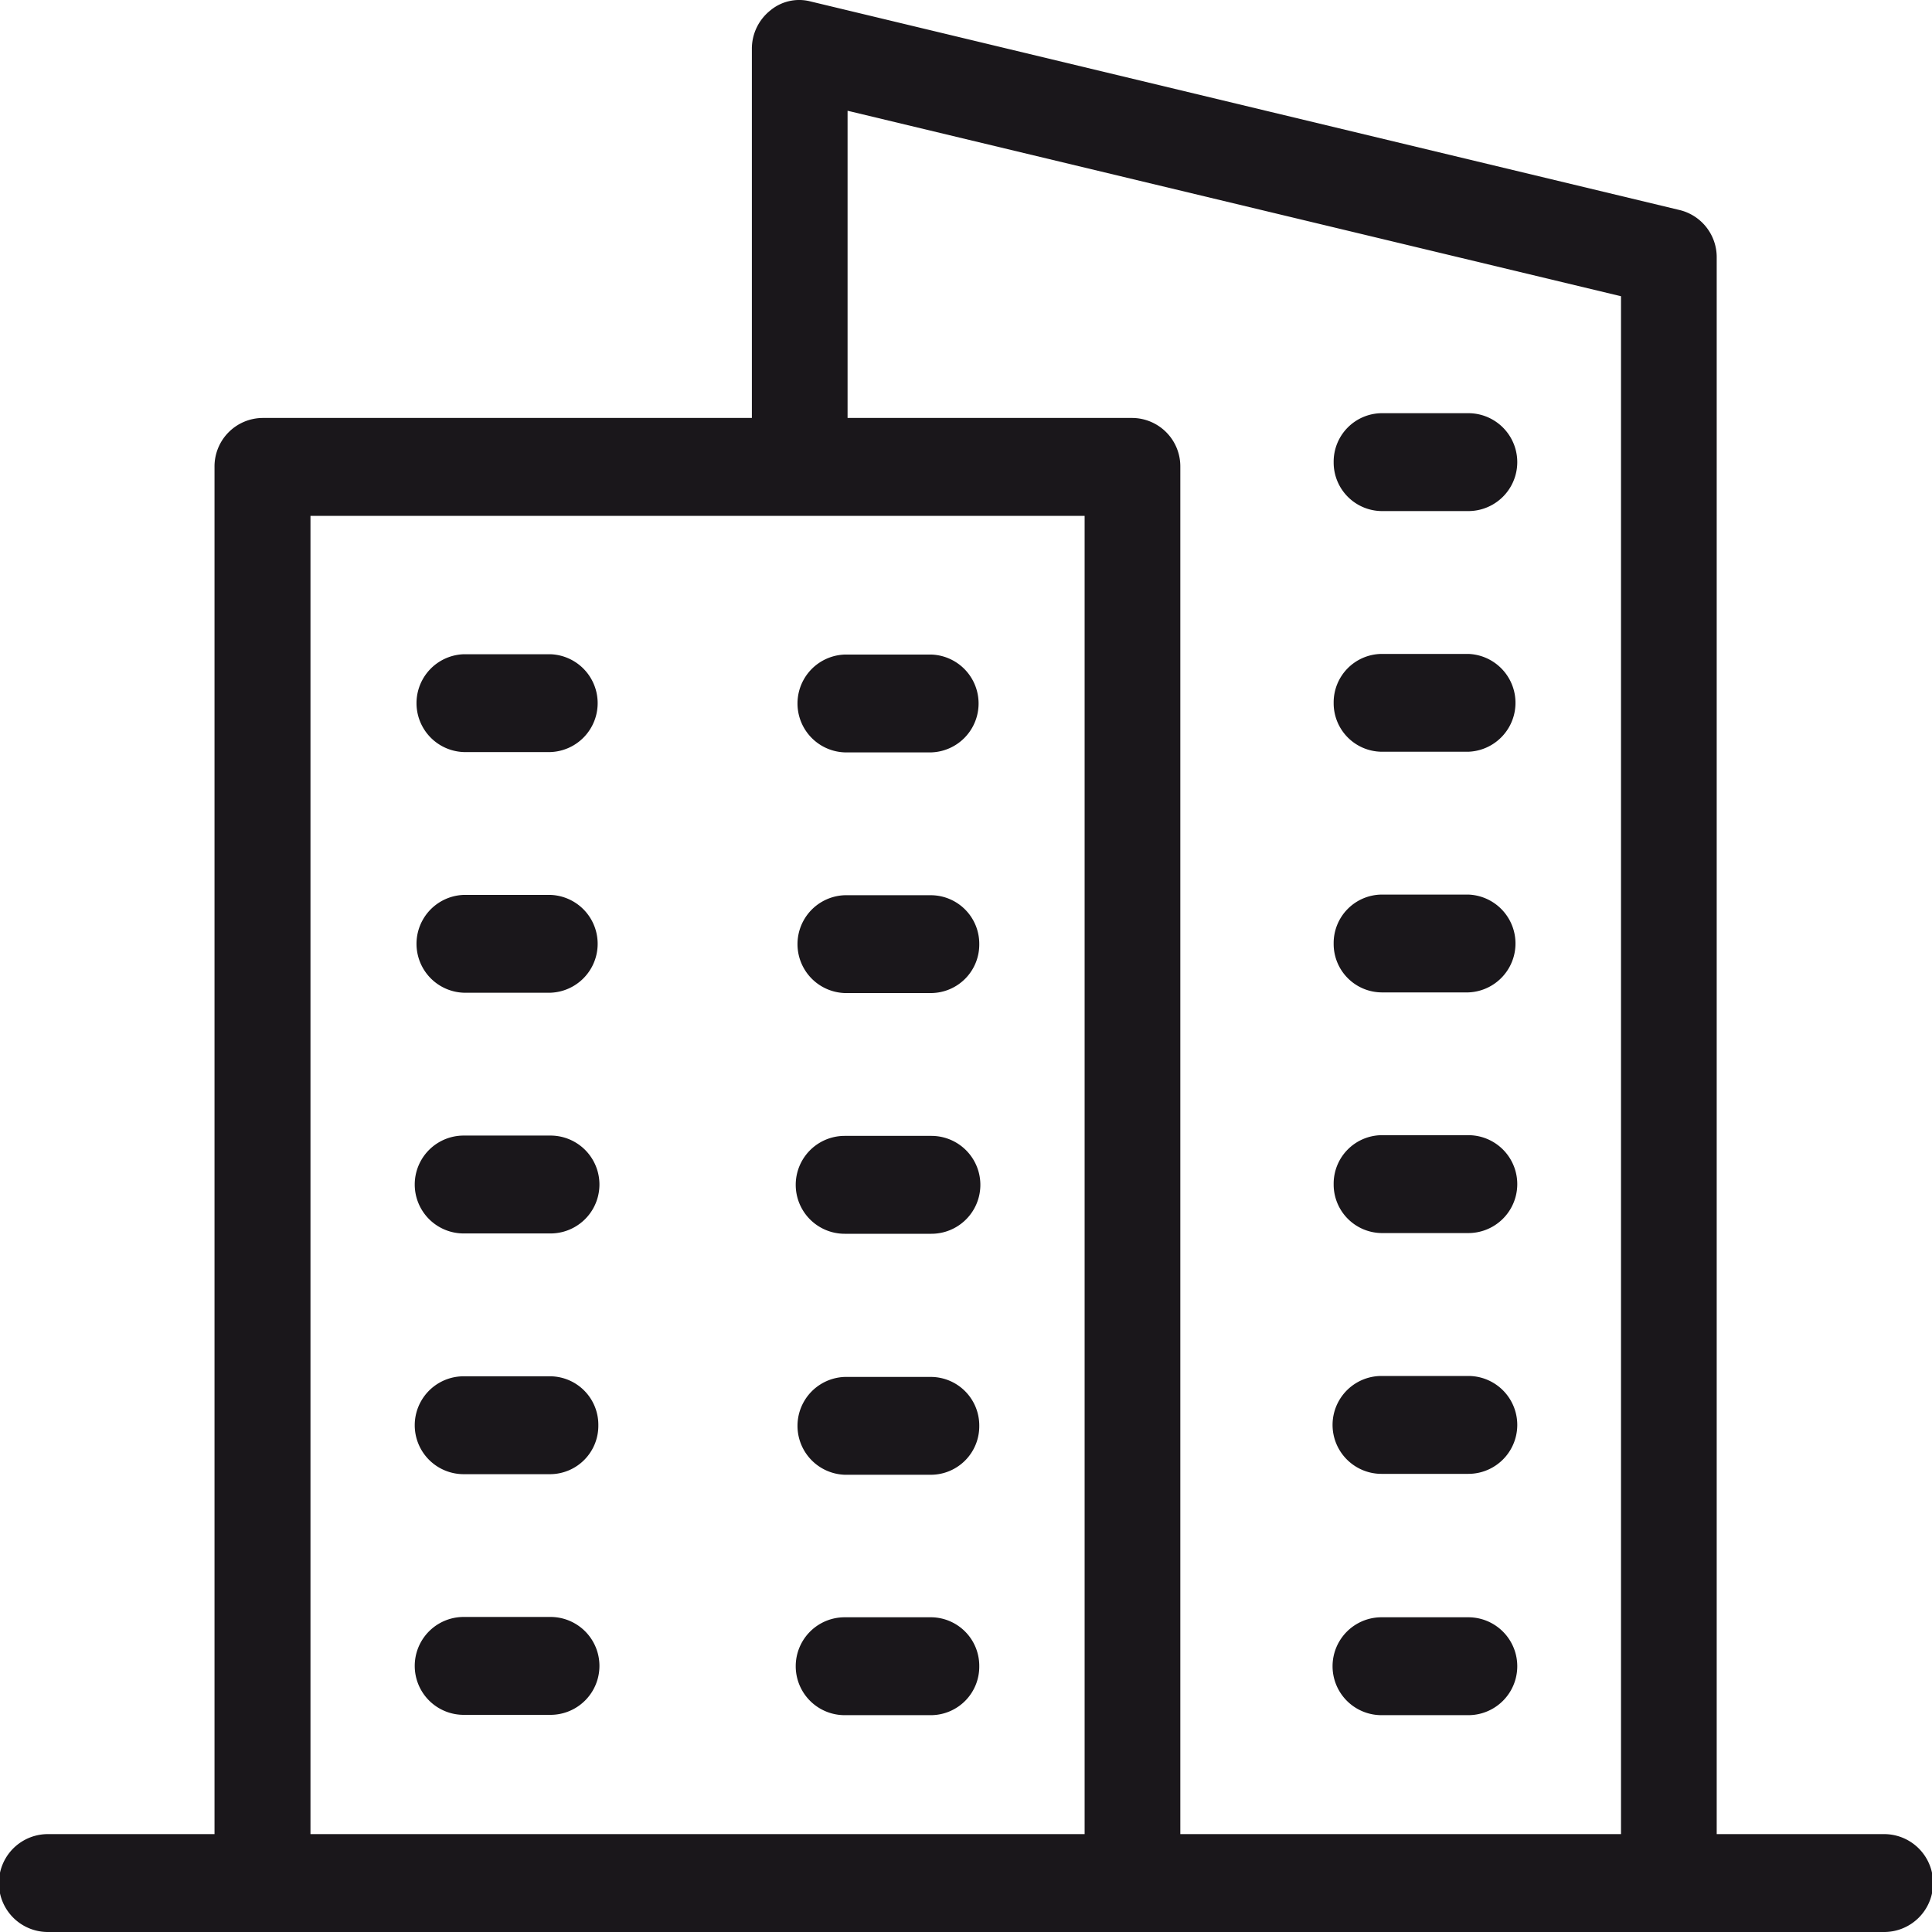
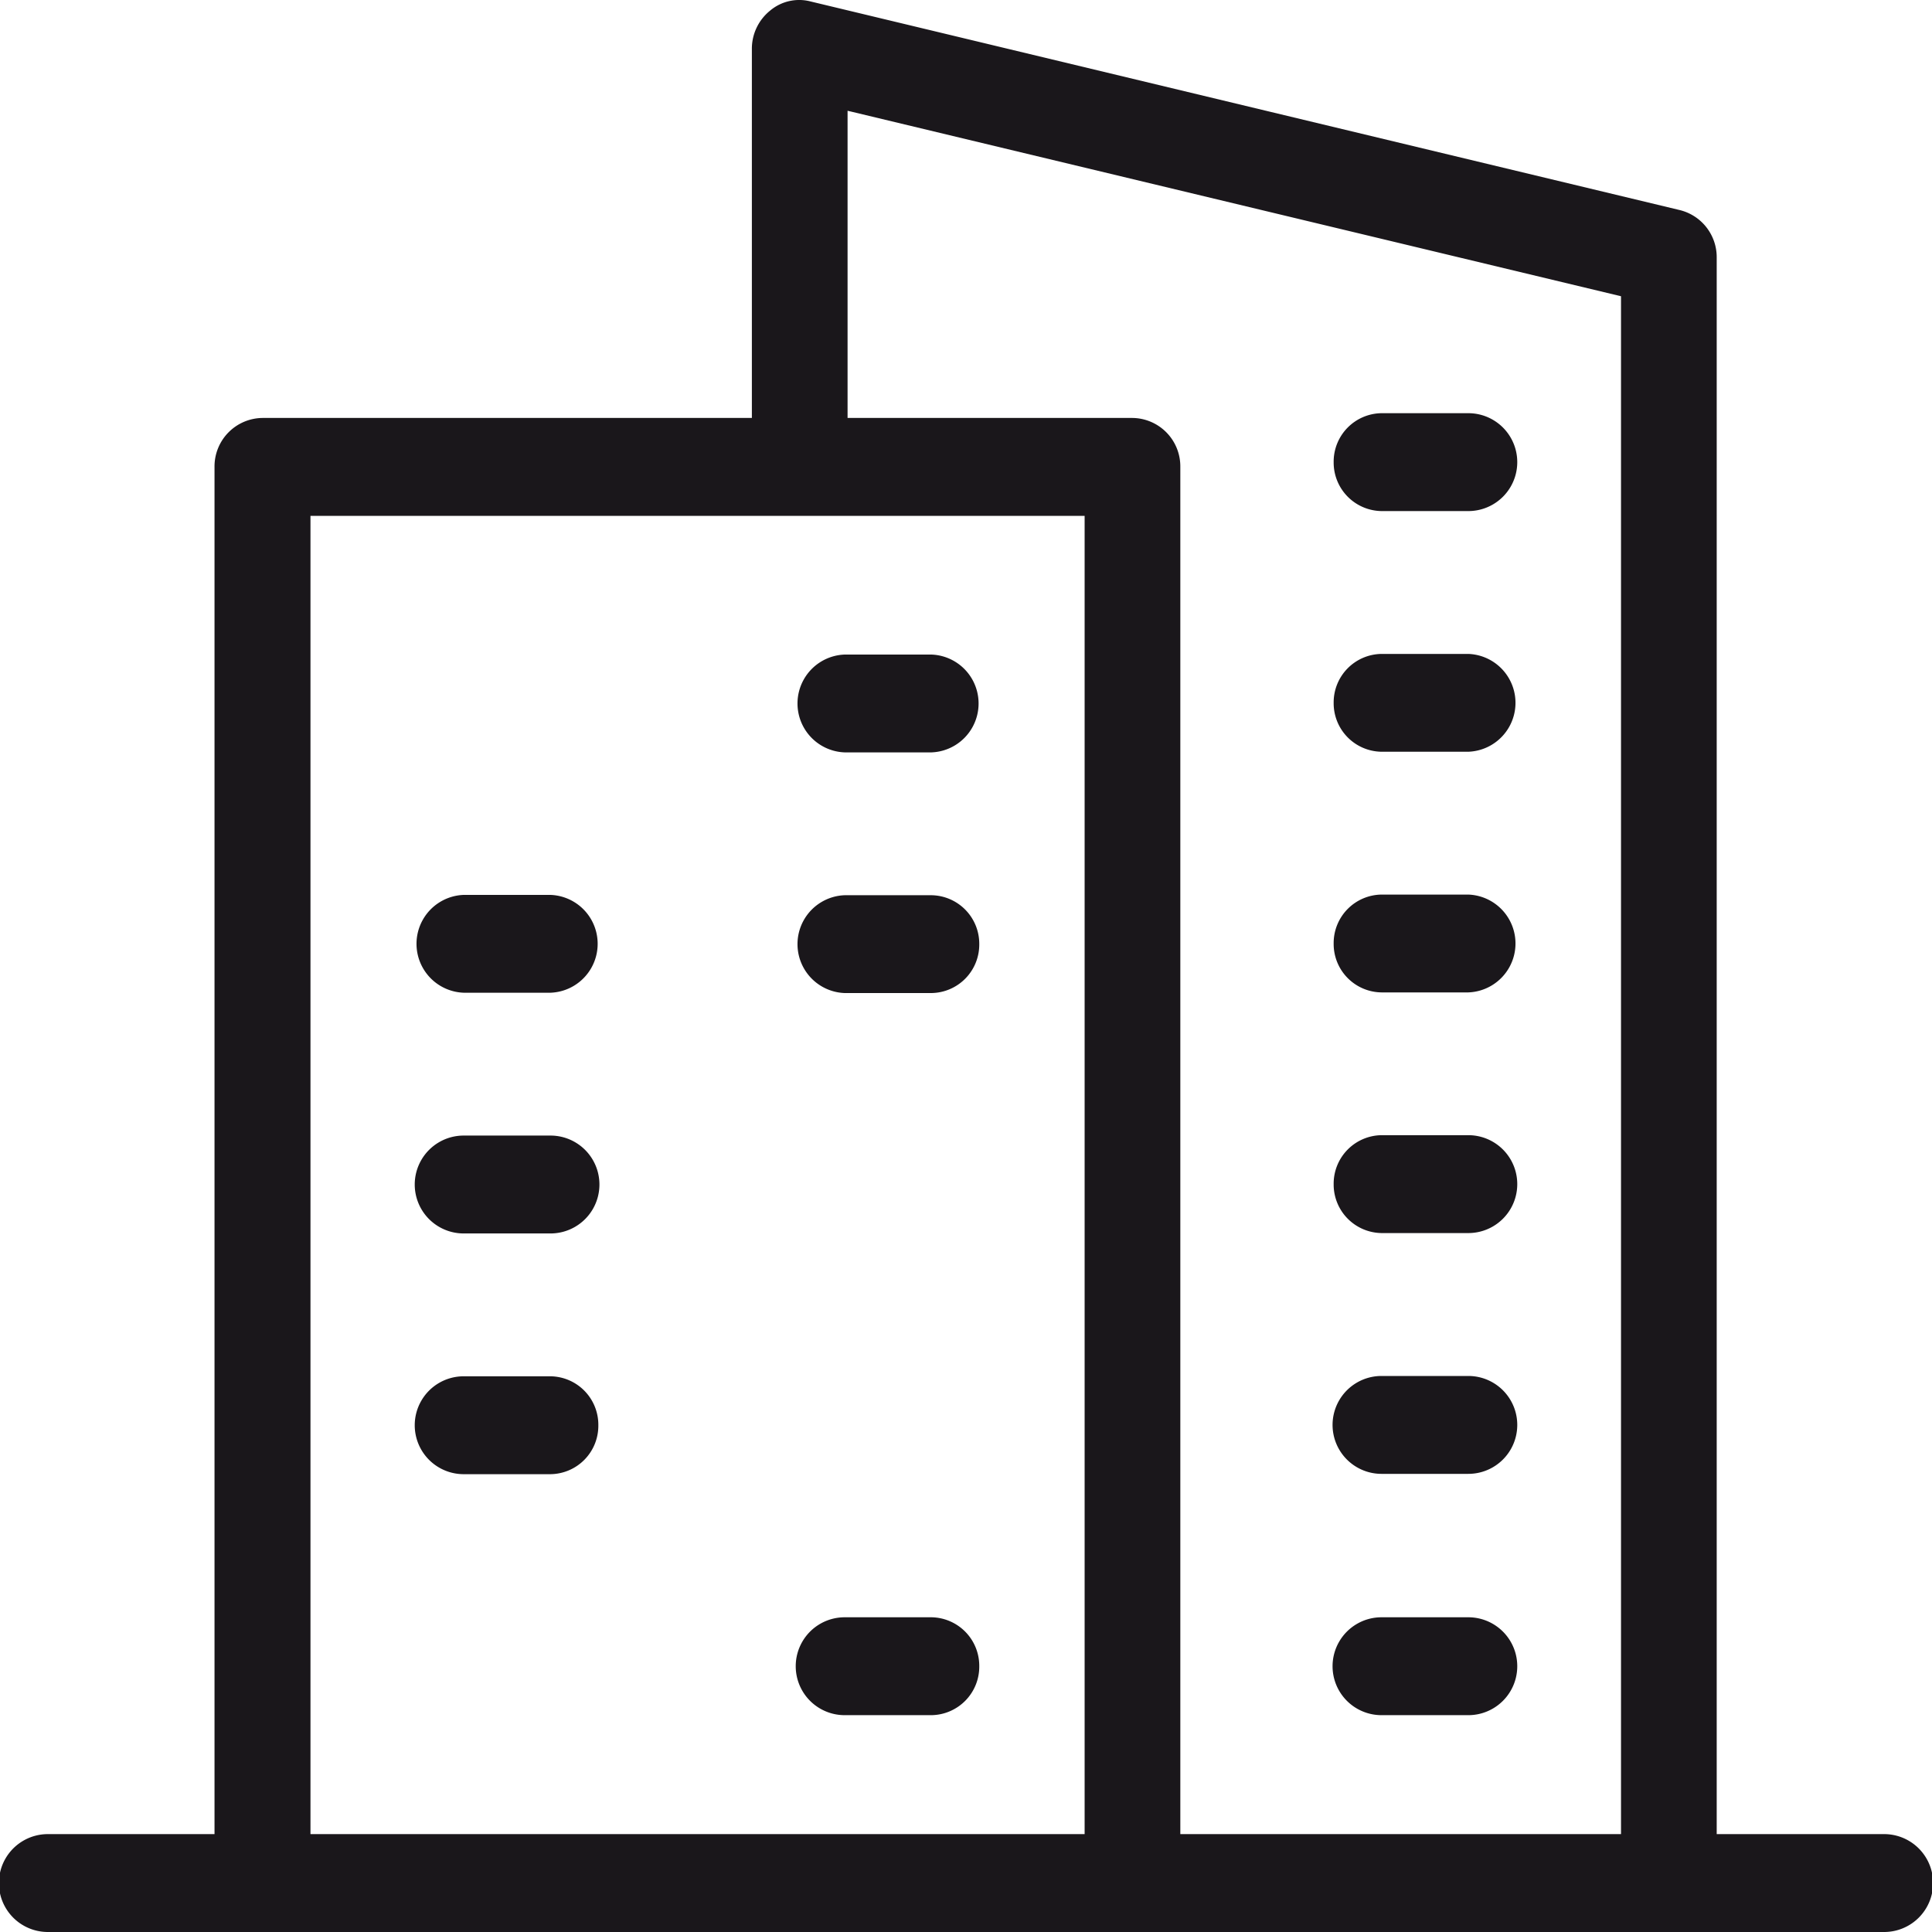
<svg xmlns="http://www.w3.org/2000/svg" id="Company-Icon" width="30" height="30" viewBox="0 0 30 30">
  <defs>
    <clipPath id="clip-path">
      <rect id="Rectangle_23" data-name="Rectangle 23" width="30" height="30" fill="#1a171b" />
    </clipPath>
  </defs>
  <g id="Groupe_25" data-name="Groupe 25" clip-path="url(#clip-path)">
-     <path id="Tracé_66" data-name="Tracé 66" d="M7.2,26.628H8.548a.76.76,0,0,0,0-1.52H7.2a.76.76,0,0,0,0,1.52" fill="#1a171b" />
    <path id="Tracé_67" data-name="Tracé 67" d="M14.463,10.164H13.116a.76.76,0,0,0,0,1.519h1.347a.76.76,0,0,0,0-1.519" fill="#1a171b" />
-     <path id="Tracé_68" data-name="Tracé 68" d="M13.116,19.158h1.347a.76.76,0,0,0,0-1.52H13.116a.76.76,0,0,0,0,1.52" fill="#1a171b" />
    <path id="Tracé_69" data-name="Tracé 69" d="M13.116,15.42h1.347a.753.753,0,0,0,.743-.759v-.005a.754.754,0,0,0-.743-.755H13.116a.76.76,0,0,0,0,1.519" fill="#1a171b" />
-     <path id="Tracé_70" data-name="Tracé 70" d="M13.116,22.9h1.347a.753.753,0,0,0,.743-.759v-.01a.754.754,0,0,0-.743-.75H13.116a.76.76,0,0,0,0,1.519" fill="#1a171b" />
    <path id="Tracé_71" data-name="Tracé 71" d="M7.2,22.891H8.548a.752.752,0,0,0,.743-.76v-.005a.753.753,0,0,0-.743-.755H7.2a.76.76,0,0,0,0,1.52" fill="#1a171b" />
-     <path id="Tracé_72" data-name="Tracé 72" d="M8.548,10.159H7.2a.76.76,0,0,0,0,1.519H8.548a.76.76,0,0,0,0-1.519" fill="#1a171b" />
    <path id="Tracé_73" data-name="Tracé 73" d="M7.2,15.415H8.548a.76.76,0,0,0,0-1.519H7.2a.76.76,0,0,0,0,1.519" fill="#1a171b" />
    <path id="Tracé_74" data-name="Tracé 74" d="M7.2,19.153H8.548a.76.76,0,0,0,0-1.52H7.2a.76.76,0,0,0,0,1.52" fill="#1a171b" />
    <path id="Tracé_75" data-name="Tracé 75" d="M20.709,14.656a.752.752,0,0,0,.743.754H22.8a.76.76,0,0,0,0-1.519H21.452a.753.753,0,0,0-.743.76Z" fill="#1a171b" />
    <path id="Tracé_76" data-name="Tracé 76" d="M21.452,22.886H22.8a.76.76,0,0,0,0-1.52H21.452a.76.76,0,0,0,0,1.52" fill="#1a171b" />
    <path id="Tracé_77" data-name="Tracé 77" d="M21.452,26.633H22.8a.76.76,0,0,0,0-1.52H21.452a.76.76,0,0,0,0,1.52" fill="#1a171b" />
    <path id="Tracé_78" data-name="Tracé 78" d="M29.257,28.48h-2.6V4a.753.753,0,0,0-.574-.738L12.588.023a.7.7,0,0,0-.63.142.76.76,0,0,0-.283.6V6.49h-7.6a.753.753,0,0,0-.744.76V28.48H.743a.76.76,0,0,0,0,1.52H29.257a.76.76,0,0,0,0-1.52m-12.415,0H4.821V8.01H16.842Zm8.329,0H18.328V7.25a.752.752,0,0,0-.743-.76H13.161V1.72l.06.014L25.171,4.6Z" fill="#1a171b" />
    <path id="Tracé_79" data-name="Tracé 79" d="M13.116,26.633h1.347a.753.753,0,0,0,.743-.759v-.005a.754.754,0,0,0-.743-.756H13.116a.76.76,0,0,0,0,1.52" fill="#1a171b" />
    <path id="Tracé_80" data-name="Tracé 80" d="M20.709,18.4a.754.754,0,0,0,.743.747H22.8a.76.76,0,0,0,0-1.52H21.452a.753.753,0,0,0-.743.76Z" fill="#1a171b" />
    <path id="Tracé_81" data-name="Tracé 81" d="M20.709,10.918a.753.753,0,0,0,.743.755H22.8a.76.76,0,0,0,0-1.519H21.452a.753.753,0,0,0-.743.76Z" fill="#1a171b" />
    <path id="Tracé_82" data-name="Tracé 82" d="M22.8,6.416H21.452a.753.753,0,0,0-.743.76v.005a.754.754,0,0,0,.743.755H22.8a.76.76,0,0,0,0-1.52" fill="#1a171b" />
  </g>
</svg>